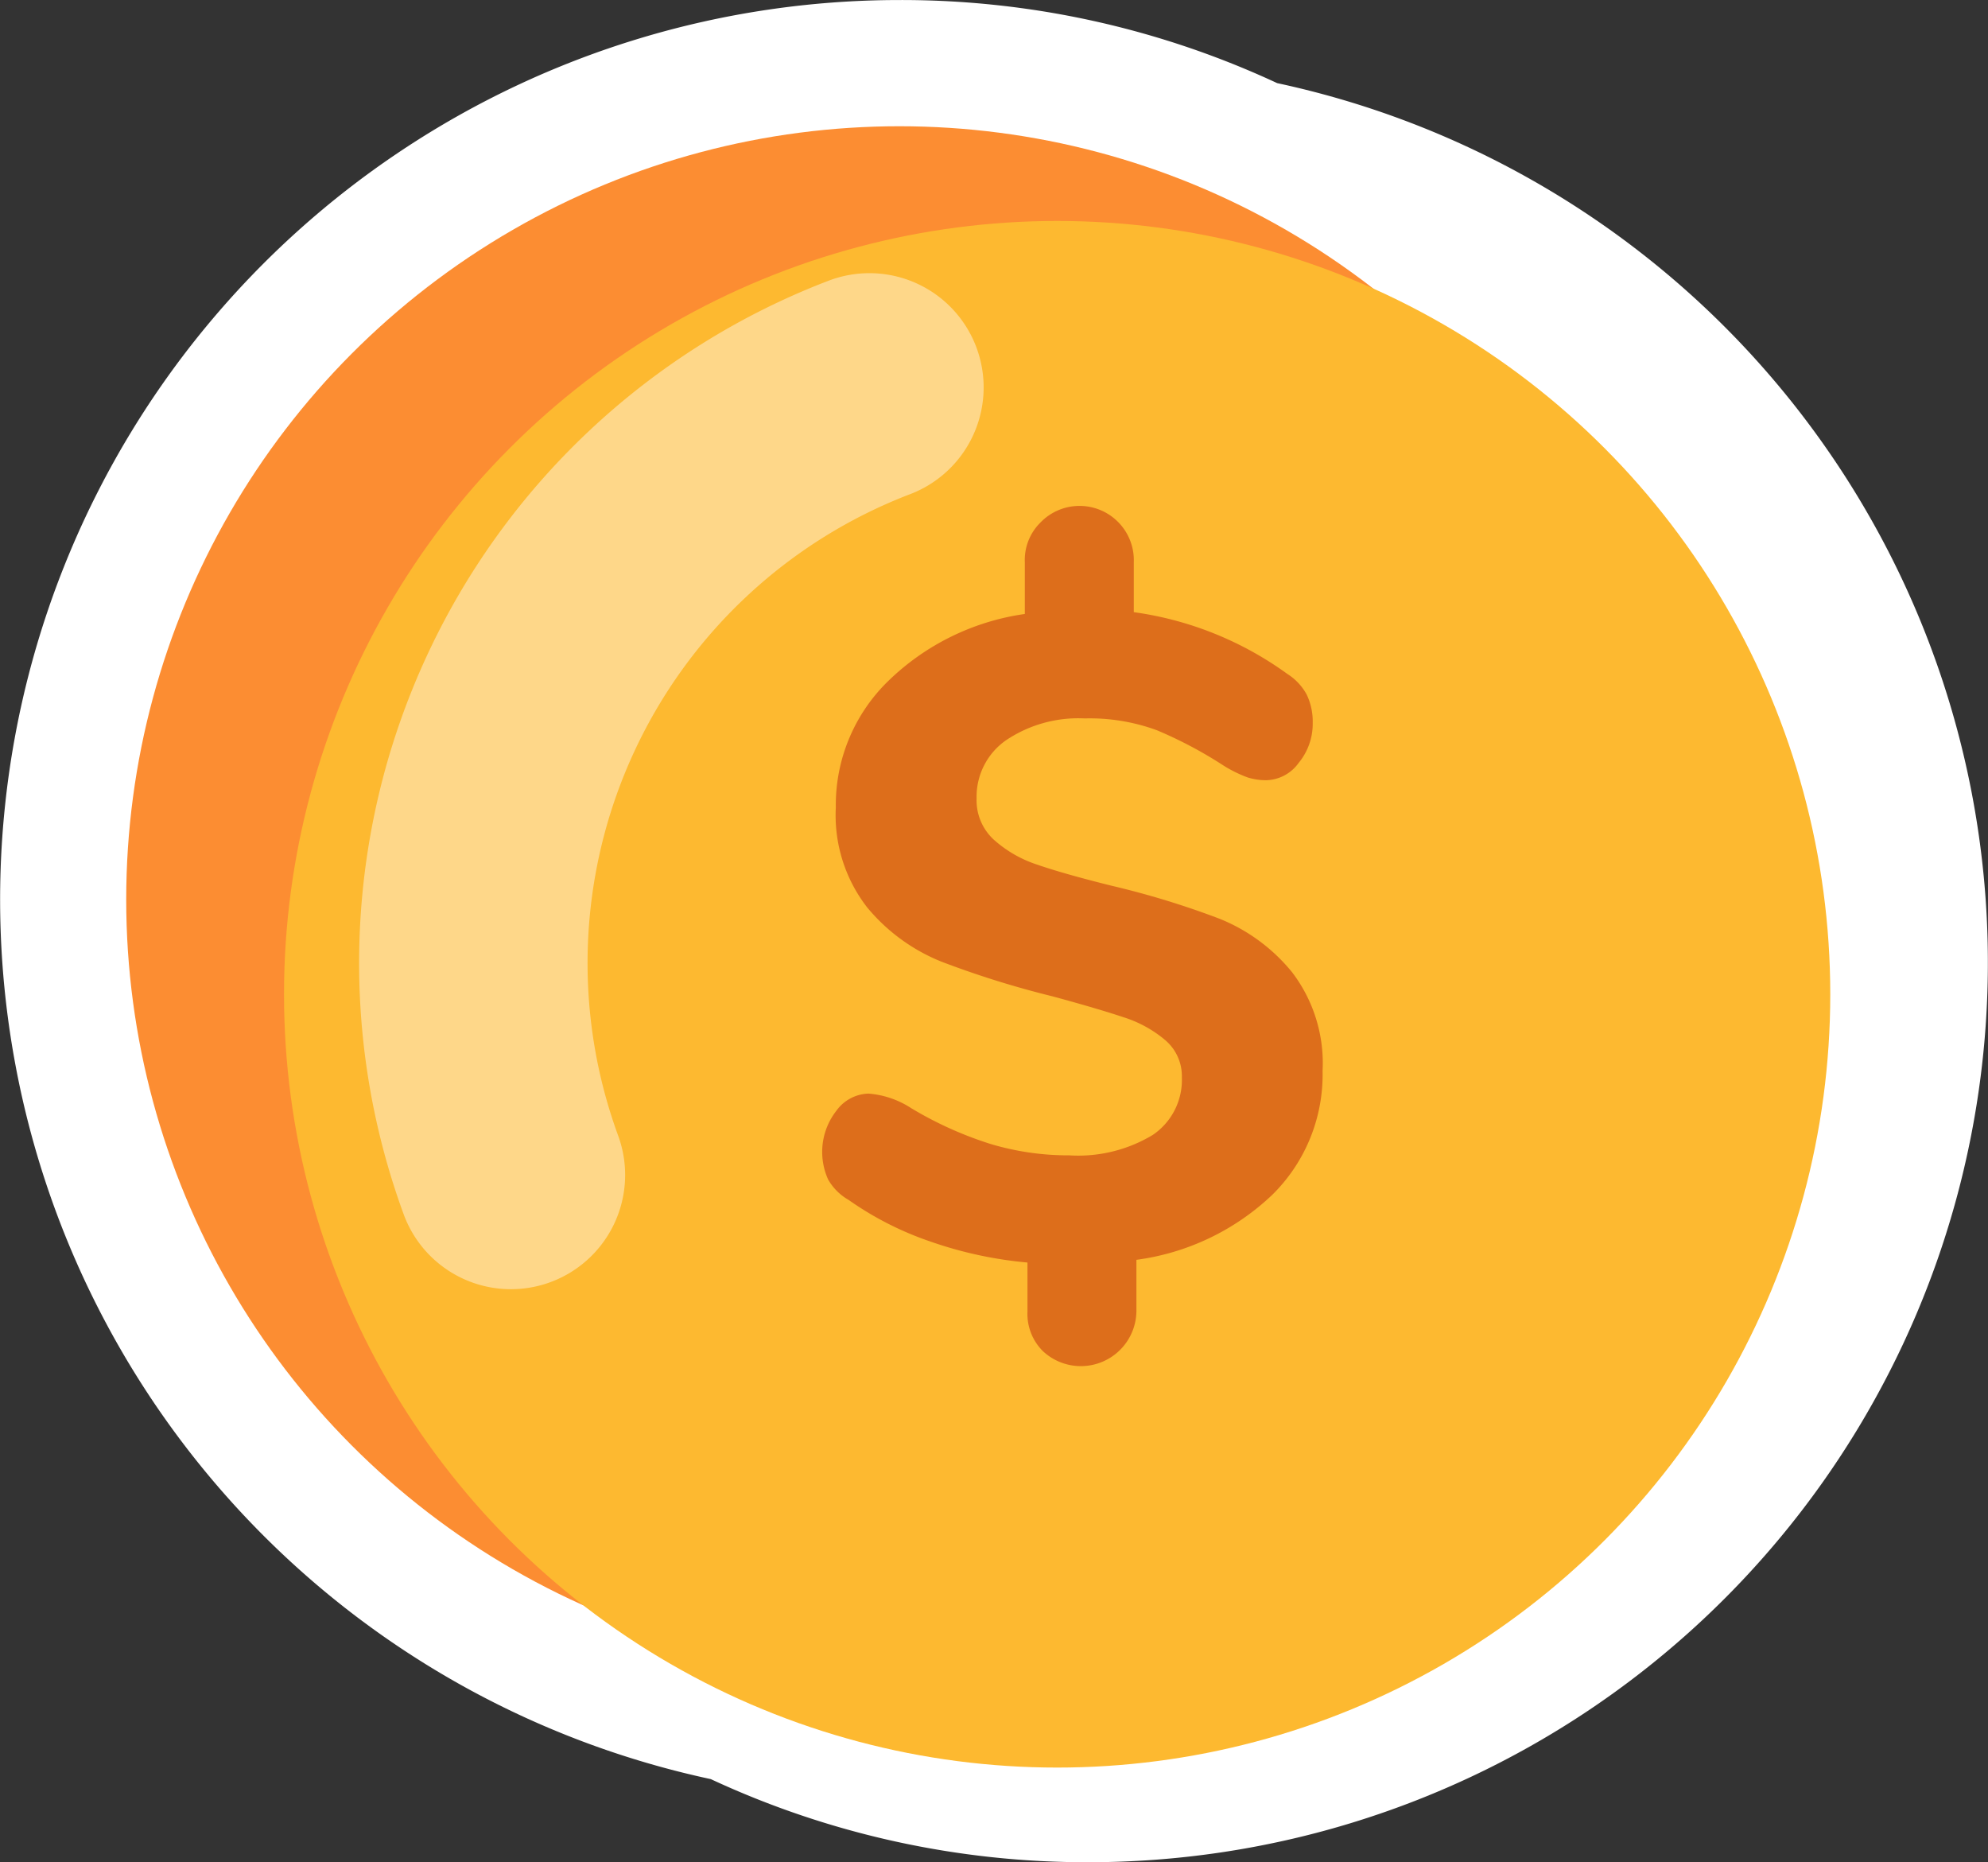
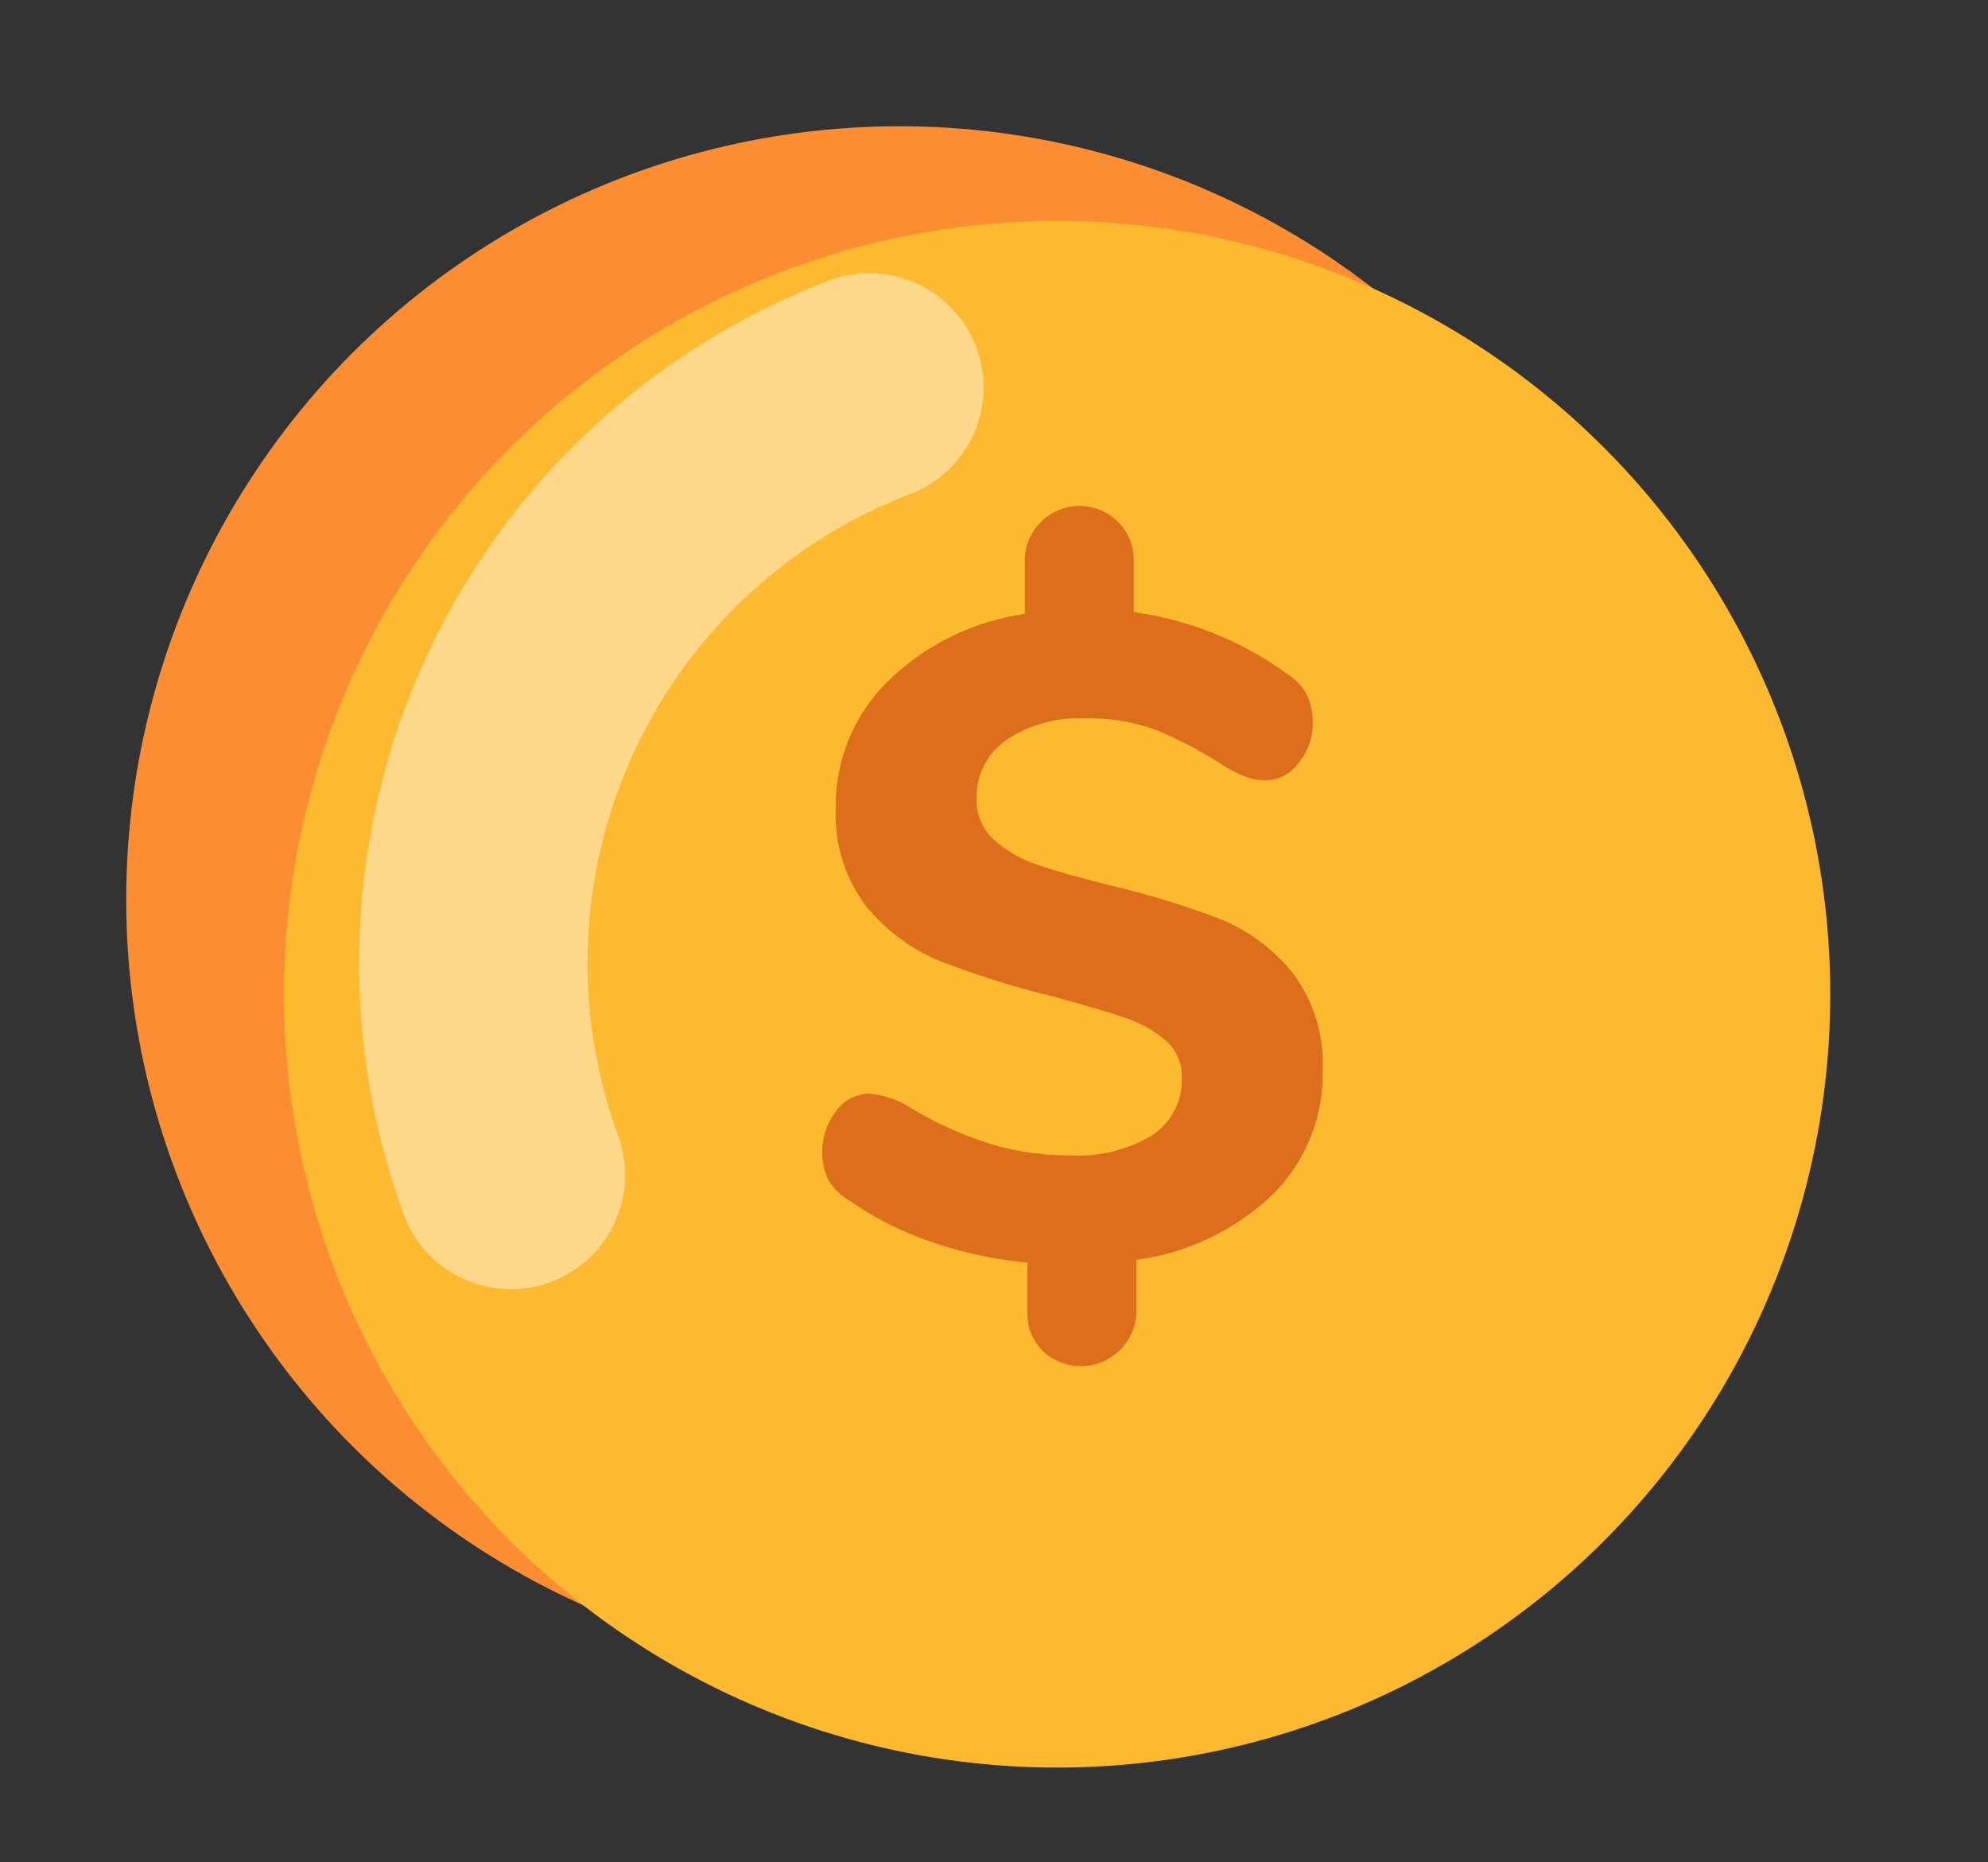
<svg xmlns="http://www.w3.org/2000/svg" width="62.5" height="58.532" viewBox="0 0 62.5 58.532">
  <rect x="0" y="0" width="62.5" height="58.532" fill="#333333" stroke="none" />
  <g id="Group_1" data-name="Group 1" transform="translate(-545 -310.334)">
-     <path id="Path_73" data-name="Path 73" d="M585.153,312.947a28,28,0,0,0-11.879-2.612,28.274,28.274,0,0,0-5.927,55.919,28,28,0,0,0,11.88,2.612,28.274,28.274,0,0,0,5.926-55.919Z" transform="translate(0 0)" fill="#fff" />
    <circle id="Ellipse_14" data-name="Ellipse 14" cx="24.306" cy="24.306" r="24.306" transform="translate(548.968 314.302)" fill="#fc8d32" />
    <circle id="Ellipse_15" data-name="Ellipse 15" cx="24.306" cy="24.306" r="24.306" transform="translate(553.929 317.279)" fill="#fdb930" />
    <g id="Group_43" data-name="Group 43" transform="translate(570.85 326.292)">
      <path id="Path_74" data-name="Path 74" d="M605.928,360.813a7.667,7.667,0,0,1-4.269,2.041v1.628a1.747,1.747,0,0,1-2.94,1.242,1.652,1.652,0,0,1-.485-1.242v-1.543a12.656,12.656,0,0,1-3.04-.656,10.108,10.108,0,0,1-2.584-1.313,1.71,1.71,0,0,1-.643-.642,2.1,2.1,0,0,1,.257-2.156,1.289,1.289,0,0,1,1.013-.543,2.868,2.868,0,0,1,1.342.458,11.587,11.587,0,0,0,2.5,1.127,8.513,8.513,0,0,0,2.468.356,4.539,4.539,0,0,0,2.627-.642,2.087,2.087,0,0,0,.914-1.813,1.482,1.482,0,0,0-.528-1.171,3.79,3.79,0,0,0-1.3-.713q-.77-.259-2.227-.656a29.787,29.787,0,0,1-3.483-1.085,5.862,5.862,0,0,1-2.356-1.714,4.72,4.72,0,0,1-.985-3.14,5.435,5.435,0,0,1,1.642-3.969,7.708,7.708,0,0,1,4.3-2.113v-1.627a1.651,1.651,0,0,1,.486-1.242,1.707,1.707,0,0,1,2.94,1.242v1.57a10.713,10.713,0,0,1,4.826,1.941,1.758,1.758,0,0,1,.613.656,1.971,1.971,0,0,1,.186.885,1.93,1.93,0,0,1-.443,1.257,1.291,1.291,0,0,1-1.015.543,1.93,1.93,0,0,1-.584-.086,4.062,4.062,0,0,1-.758-.372,13.262,13.262,0,0,0-2.1-1.113,6.125,6.125,0,0,0-2.27-.371,4.071,4.071,0,0,0-2.47.685,2.161,2.161,0,0,0-.927,1.827,1.678,1.678,0,0,0,.542,1.3,3.819,3.819,0,0,0,1.37.786q.828.286,2.313.656a26.927,26.927,0,0,1,3.412,1.042,5.657,5.657,0,0,1,2.284,1.685,4.711,4.711,0,0,1,.956,3.1A5.3,5.3,0,0,1,605.928,360.813Z" transform="translate(-591.782 -339.214)" fill="#dd6e1b" />
    </g>
    <path id="Path_75" data-name="Path 75" d="M573.112,357.124a19.371,19.371,0,0,1,11.271-24.753" transform="translate(-12.05 -9.86)" fill="none" stroke="#fff" stroke-linecap="round" stroke-linejoin="round" stroke-width="7.182" opacity="0.43" />
  </g>
</svg>